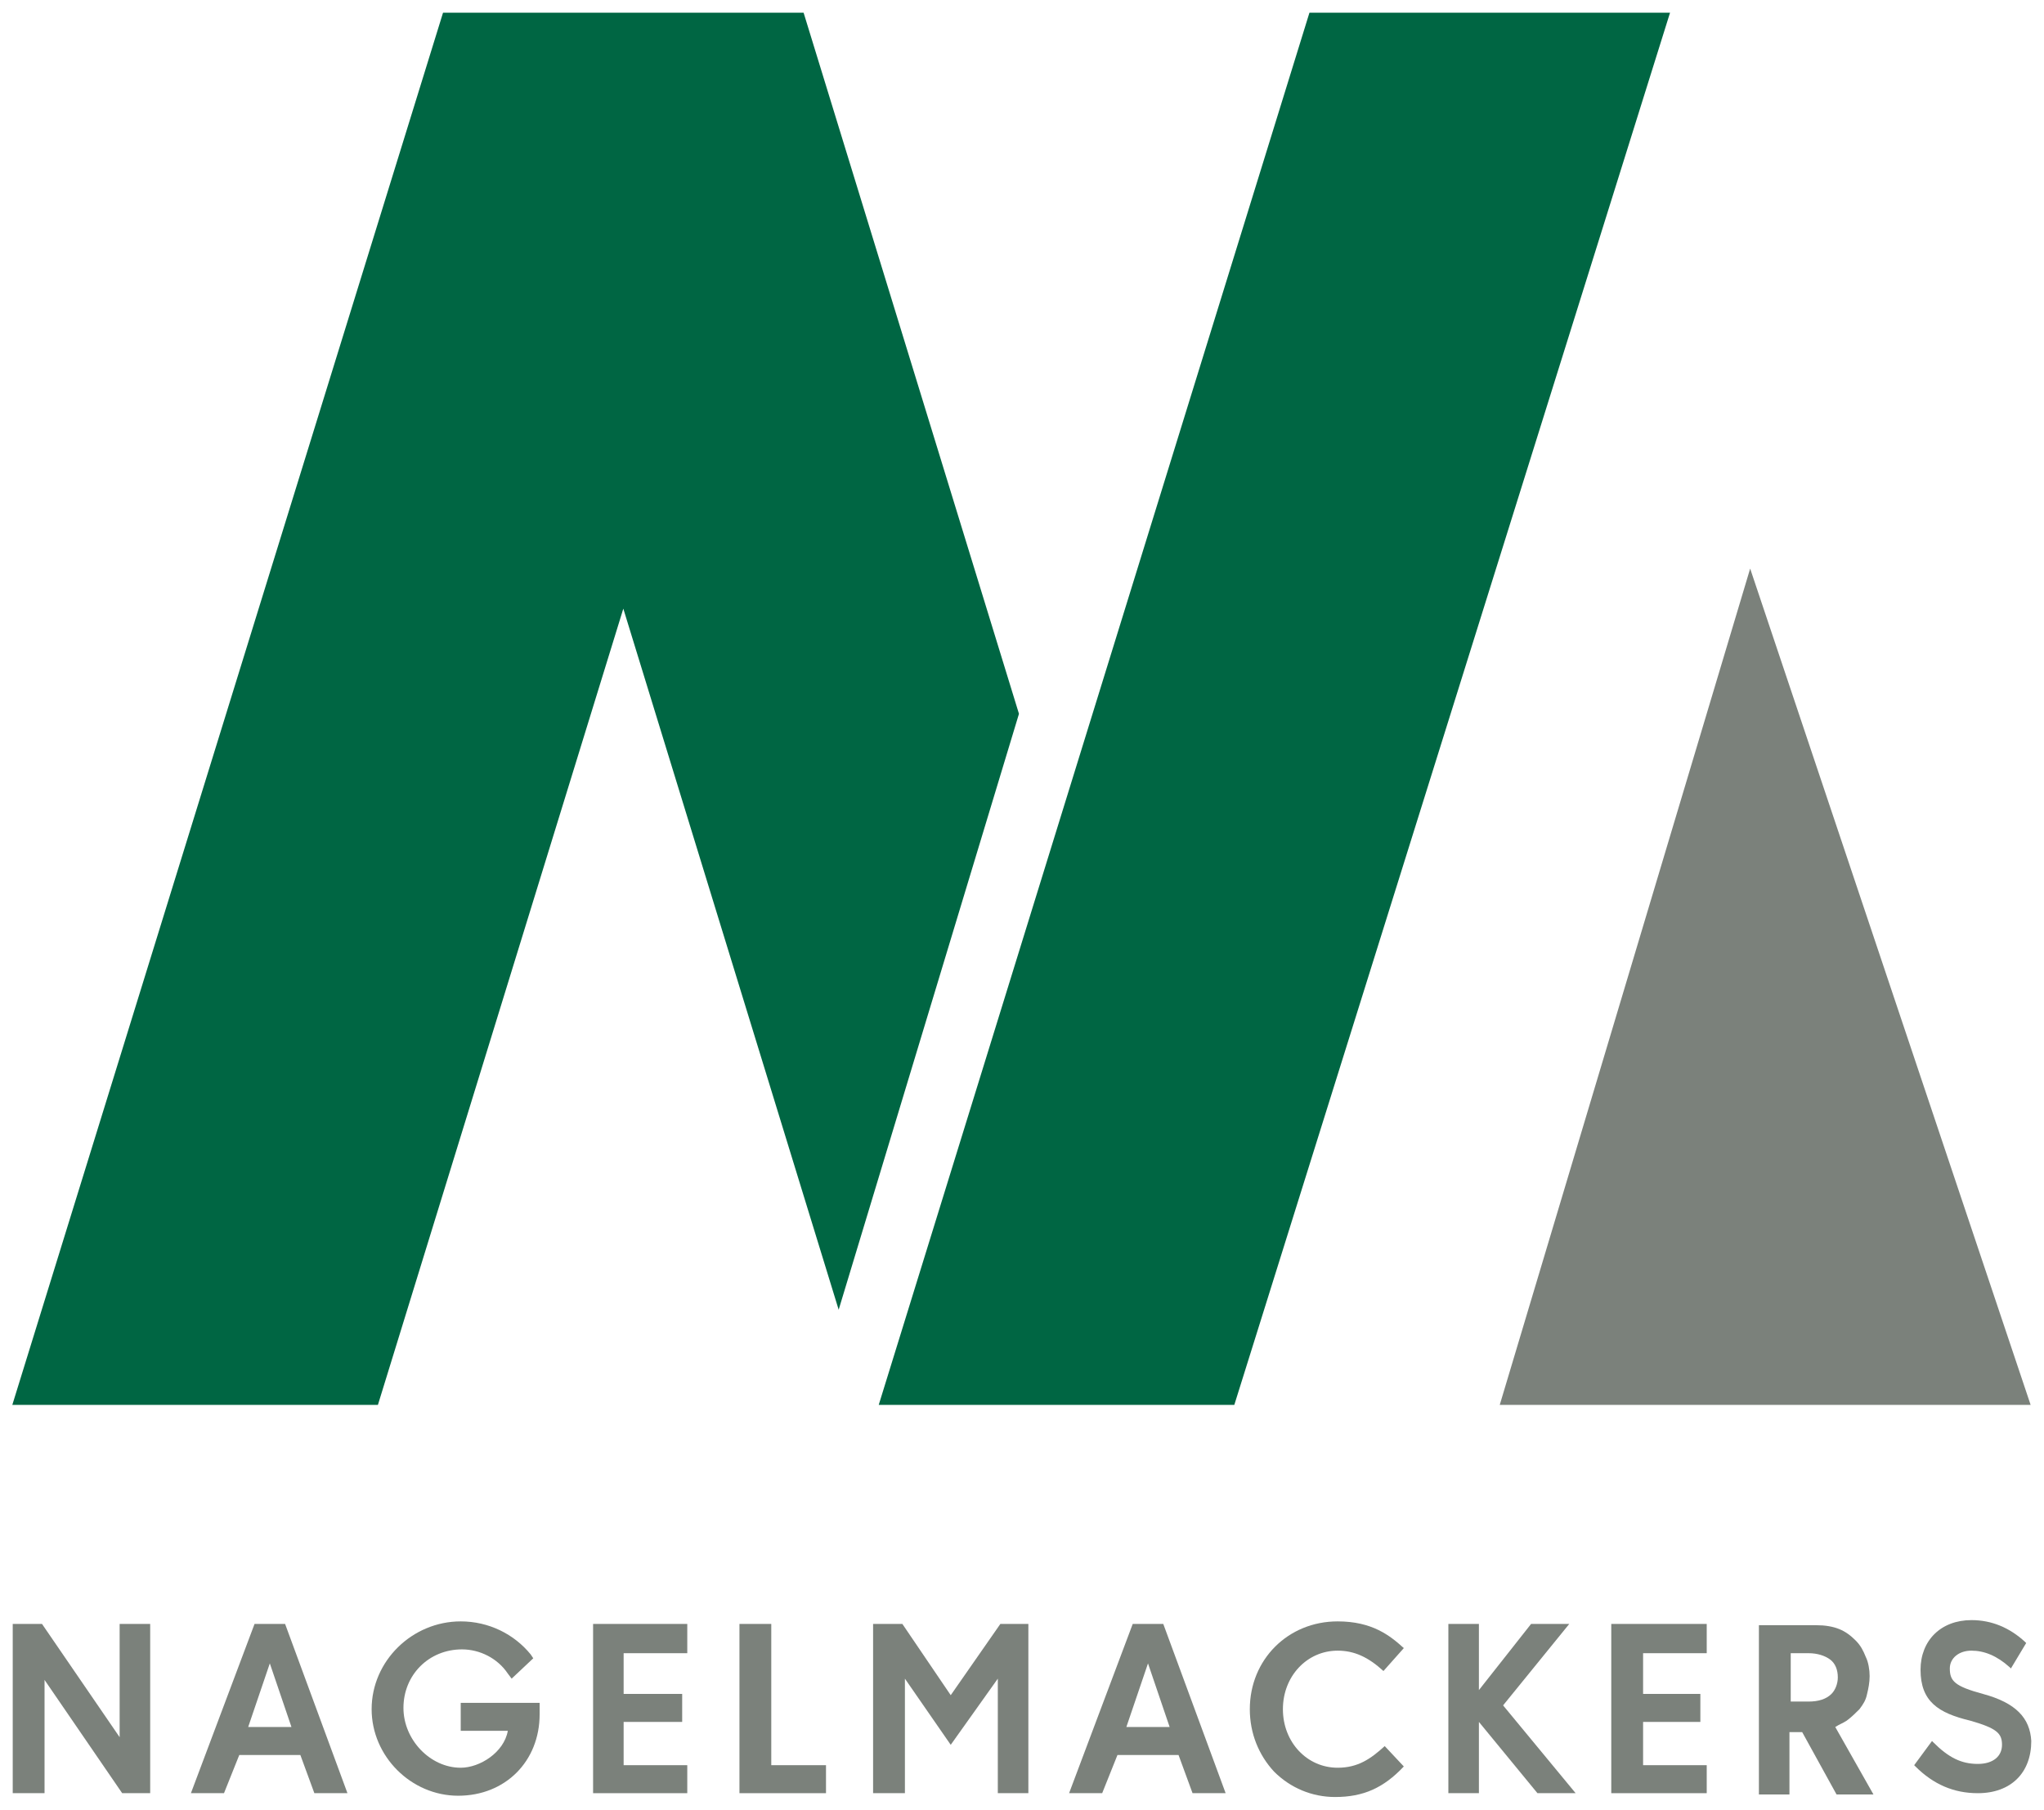
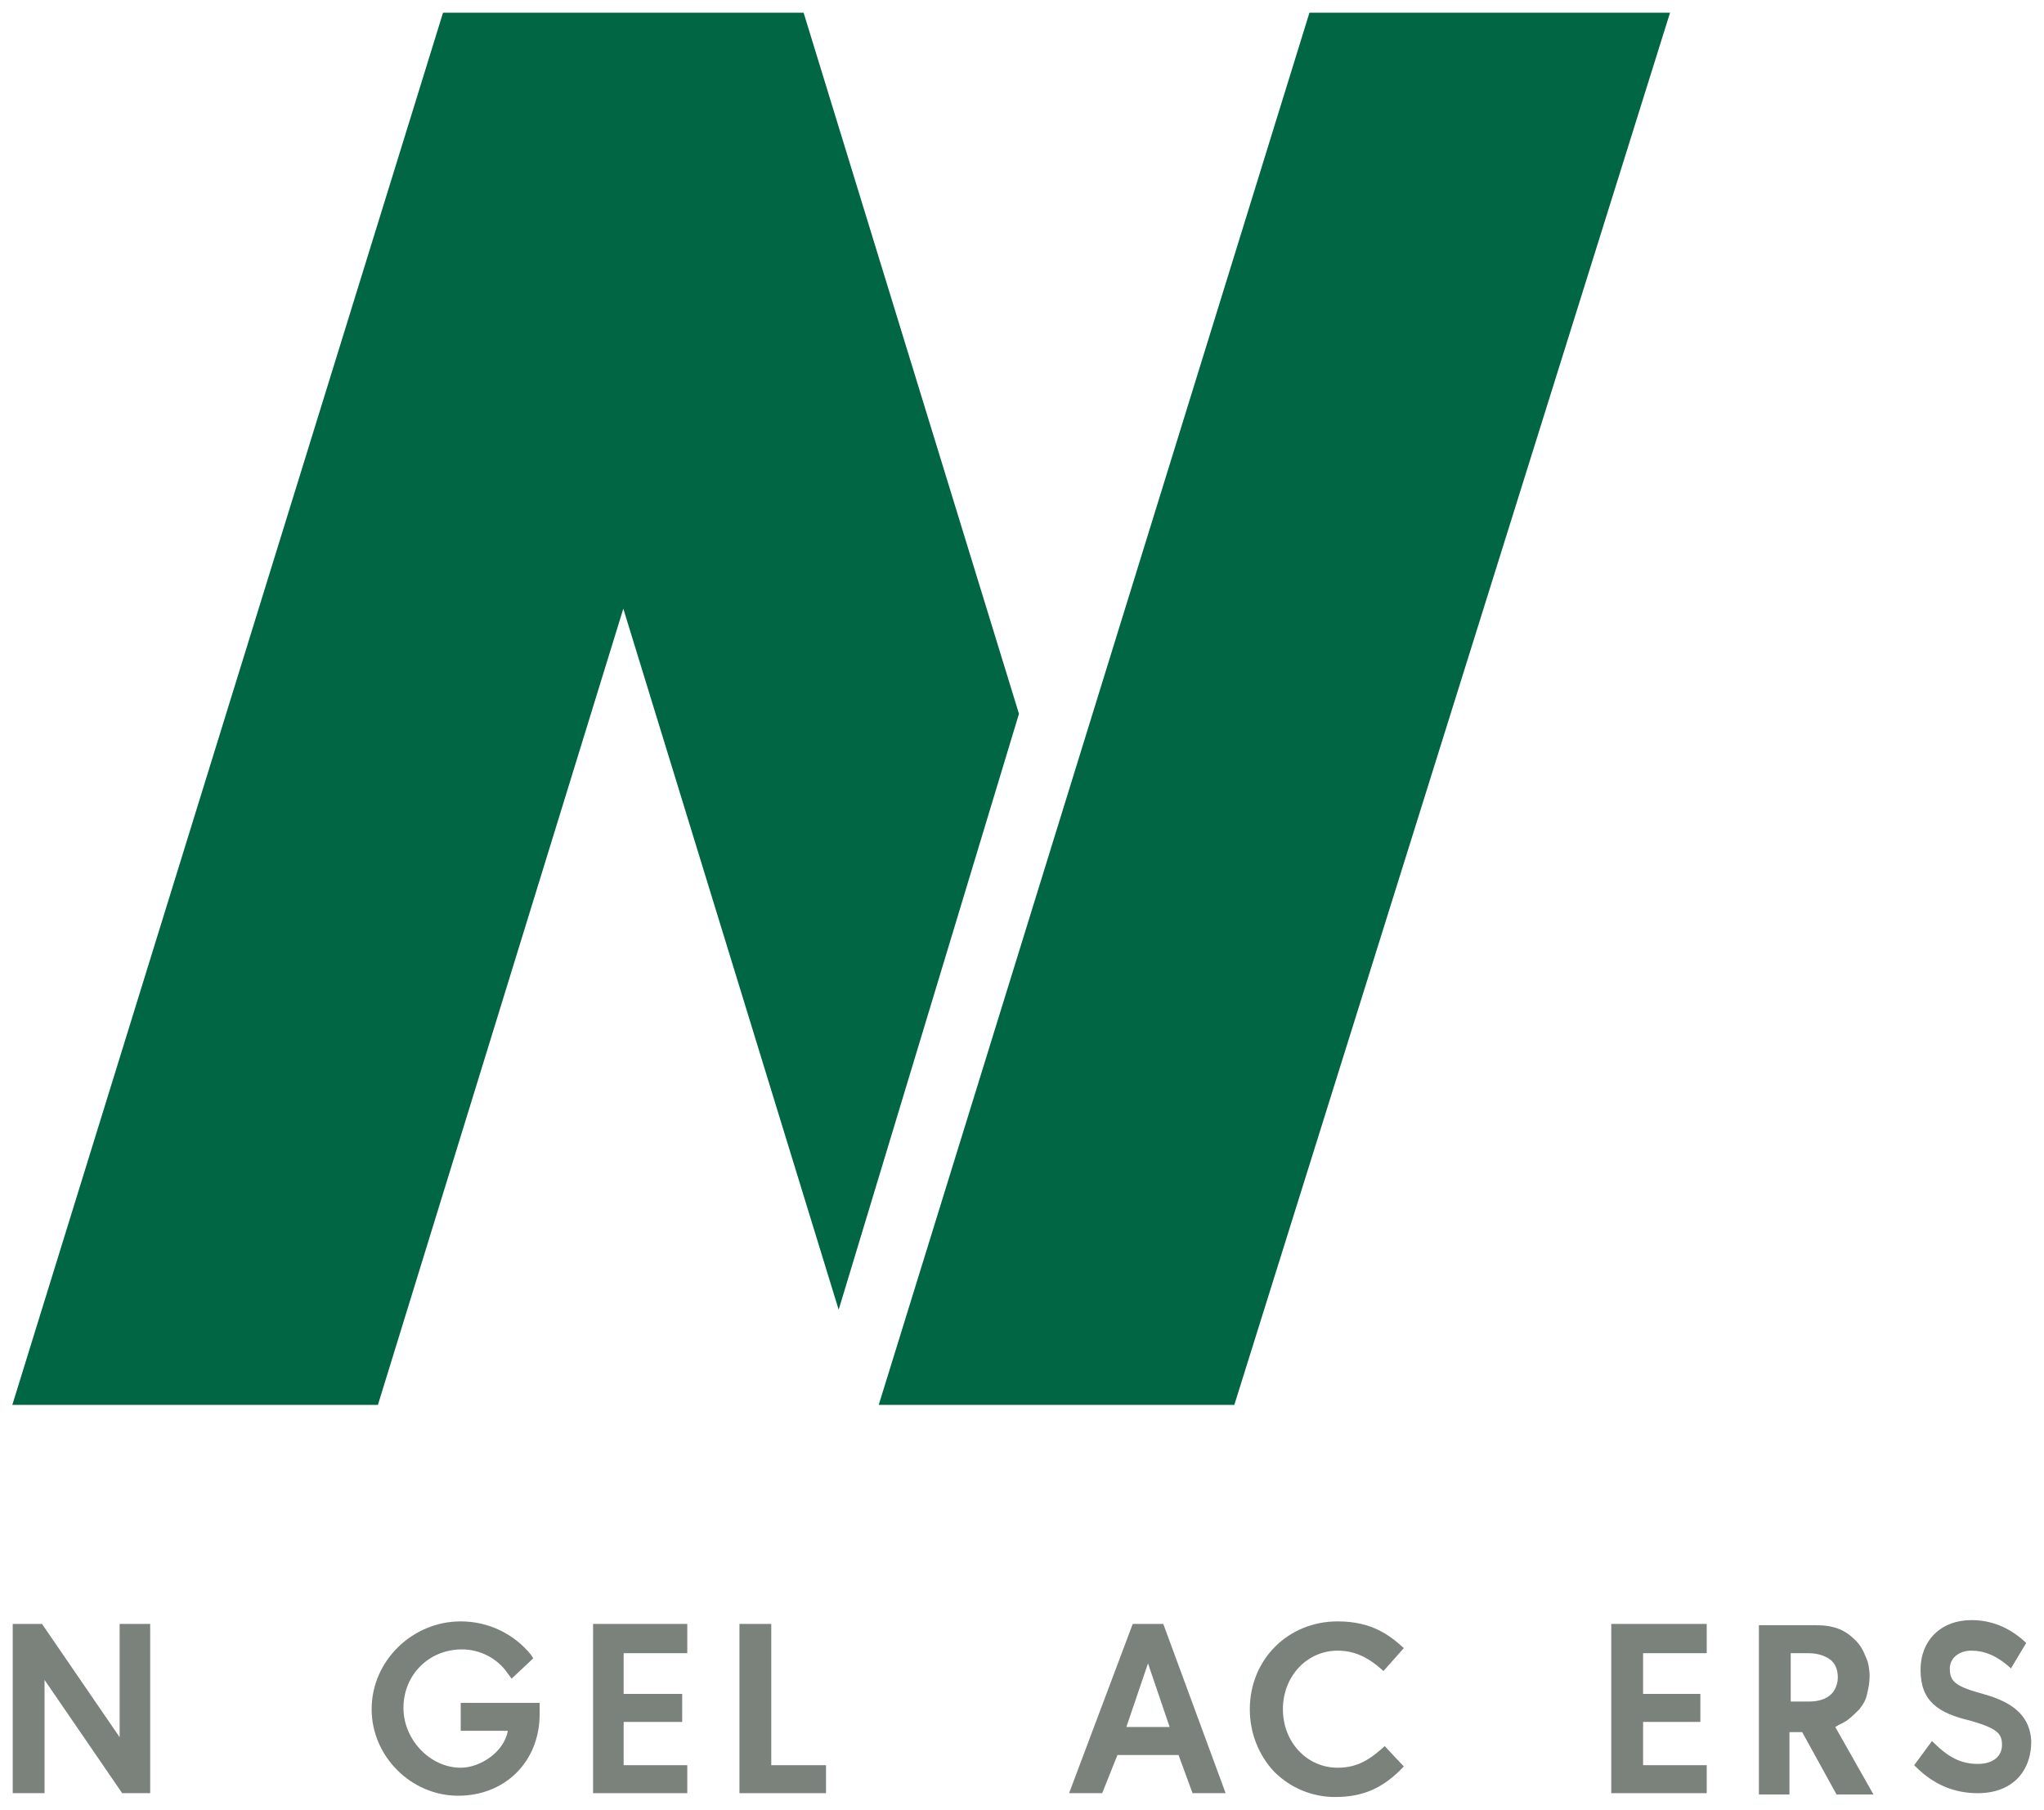
<svg xmlns="http://www.w3.org/2000/svg" width="160.6" height="142.206" version="1.1" viewBox="0 0 160.6 142.206" xml:space="preserve">
  <style type="text/css">
	.st0{fill:#BDBEC0;}
	.st1{fill:#7B817B;}
	.st2{fill:#006643;}
</style>
  <g transform="translate(-116.6,112.106)">
    <g transform="matrix(3.935,0,0,3.935,-140.568,-115.041)">
-       <polygon class="st1" points="95.3 28.8 100.3 12.1 105.9 28.8" />
      <polygon class="st2" points="81.4 1 74.2 1 65.6 28.8 72.9 28.8 77.8 12.9 82.1 26.9 85.7 15" />
      <polygon class="st2" points="91.5 1 82.9 28.8 90 28.8 98.7 1" />
    </g>
    <polygon class="st1" points="117.6 28.8 120.1 28.8 120.1 19.9 126.2 28.8 128.4 28.8 128.4 15.5 126 15.5 126 24.4 119.9 15.5 117.6 15.5" />
-     <path class="st1" d="m136.1 23.6 1.7-5 1.7 5zm0.5-8.1-5 13.3h2.6l1.2-3h4.8l1.1 3h2.6l-4.9-13.3z" />
    <polygon class="st1" points="165.6 26.6 165.6 23.2 170.2 23.2 170.2 21 165.6 21 165.6 17.8 170.6 17.8 170.6 15.5 163.2 15.5 163.2 28.8 170.6 28.8 170.6 26.6" />
    <polygon class="st1" points="177.2 26.6 177.2 15.5 174.7 15.5 174.7 28.8 181.5 28.8 181.5 26.6" />
-     <polygon class="st1" points="195.2 15.5 191.3 21.1 187.5 15.5 185.2 15.5 185.2 28.8 187.7 28.8 187.7 19.8 191.3 25 195 19.8 195 28.8 197.4 28.8 197.4 15.5" />
    <path class="st1" d="m205.1 23.6 1.7-5 1.7 5zm0.5-8.1-5 13.3h2.6l1.2-3h4.8l1.1 3h2.6l-4.9-13.3z" />
-     <polygon class="st1" points="236.9 15.5 232.8 20.7 232.8 15.5 230.4 15.5 230.4 28.8 232.8 28.8 232.8 23.2 237.4 28.8 240.4 28.8 234.7 21.9 239.9 15.5" />
    <polygon class="st1" points="245.7 26.6 245.7 23.2 250.2 23.2 250.2 21 245.7 21 245.7 17.8 250.7 17.8 250.7 15.5 243.2 15.5 243.2 28.8 250.7 28.8 250.7 26.6" />
    <path class="st1" d="m272.4 21c-2.2-0.6-2.6-1-2.6-2 0-0.8 0.7-1.4 1.7-1.4s2 0.4 3 1.3l0.1 0.1 1.2-2-0.1-0.1c-1.2-1.1-2.6-1.7-4.2-1.7-2.4 0-4 1.6-4 3.9 0 2.5 1.4 3.4 3.9 4 2.1 0.6 2.5 1 2.5 1.9s-0.7 1.5-1.9 1.5c-1.3 0-2.3-0.5-3.5-1.7l-0.1-0.1-1.4 1.9 0.1 0.1c1.4 1.4 3 2.1 4.9 2.1 2.6 0 4.2-1.6 4.2-4.1-0.1-1.8-1.2-3-3.8-3.7" />
    <path class="st1" d="m258.7 21.6h-1.4v-3.8h1.4c0.7 0 1.3 0.2 1.7 0.5s0.6 0.8 0.6 1.4c0 0.5-0.2 1-0.5 1.3-0.4 0.4-1 0.6-1.8 0.6m3 1.5c0.4-0.3 0.7-0.6 1-0.9 0.3-0.4 0.5-0.7 0.6-1.2 0.1-0.4 0.2-0.9 0.2-1.4s-0.1-1.1-0.3-1.5c-0.2-0.5-0.4-0.9-0.8-1.3s-0.8-0.7-1.3-0.9-1.1-0.3-1.8-0.3h-4.5v13.3h2.4v-4.9h1l2.7 4.9h2.9l-3-5.3c0.3-0.2 0.6-0.3 0.9-0.5" />
    <path class="st1" d="m225.4 25.1c-1.1 1-2.1 1.7-3.7 1.7-2.4 0-4.3-2-4.3-4.6s1.9-4.6 4.3-4.6c1.3 0 2.4 0.5 3.6 1.6l1.6-1.8c-1.1-1-2.5-2.1-5.2-2.1-3.9 0-6.9 3-6.9 6.9 0 1.9 0.7 3.6 1.9 4.9 1.3 1.3 3 2 4.8 2 2.2 0 3.8-0.7 5.4-2.4z" />
    <path class="st1" d="m152.9 23.9h3.6c-0.3 1.7-2.2 2.9-3.7 2.9-2.4 0-4.5-2.2-4.5-4.7 0-2.6 2-4.6 4.6-4.6 1.4 0 2.8 0.7 3.6 1.9l0.3 0.4 1.7-1.6-0.2-0.3c-1.3-1.6-3.3-2.6-5.5-2.6-3.8 0-7 3.1-7 6.9 0 3.7 3.1 6.8 6.8 6.8s6.4-2.7 6.4-6.4v-0.9h-6.2v2.2z" />
  </g>
</svg>